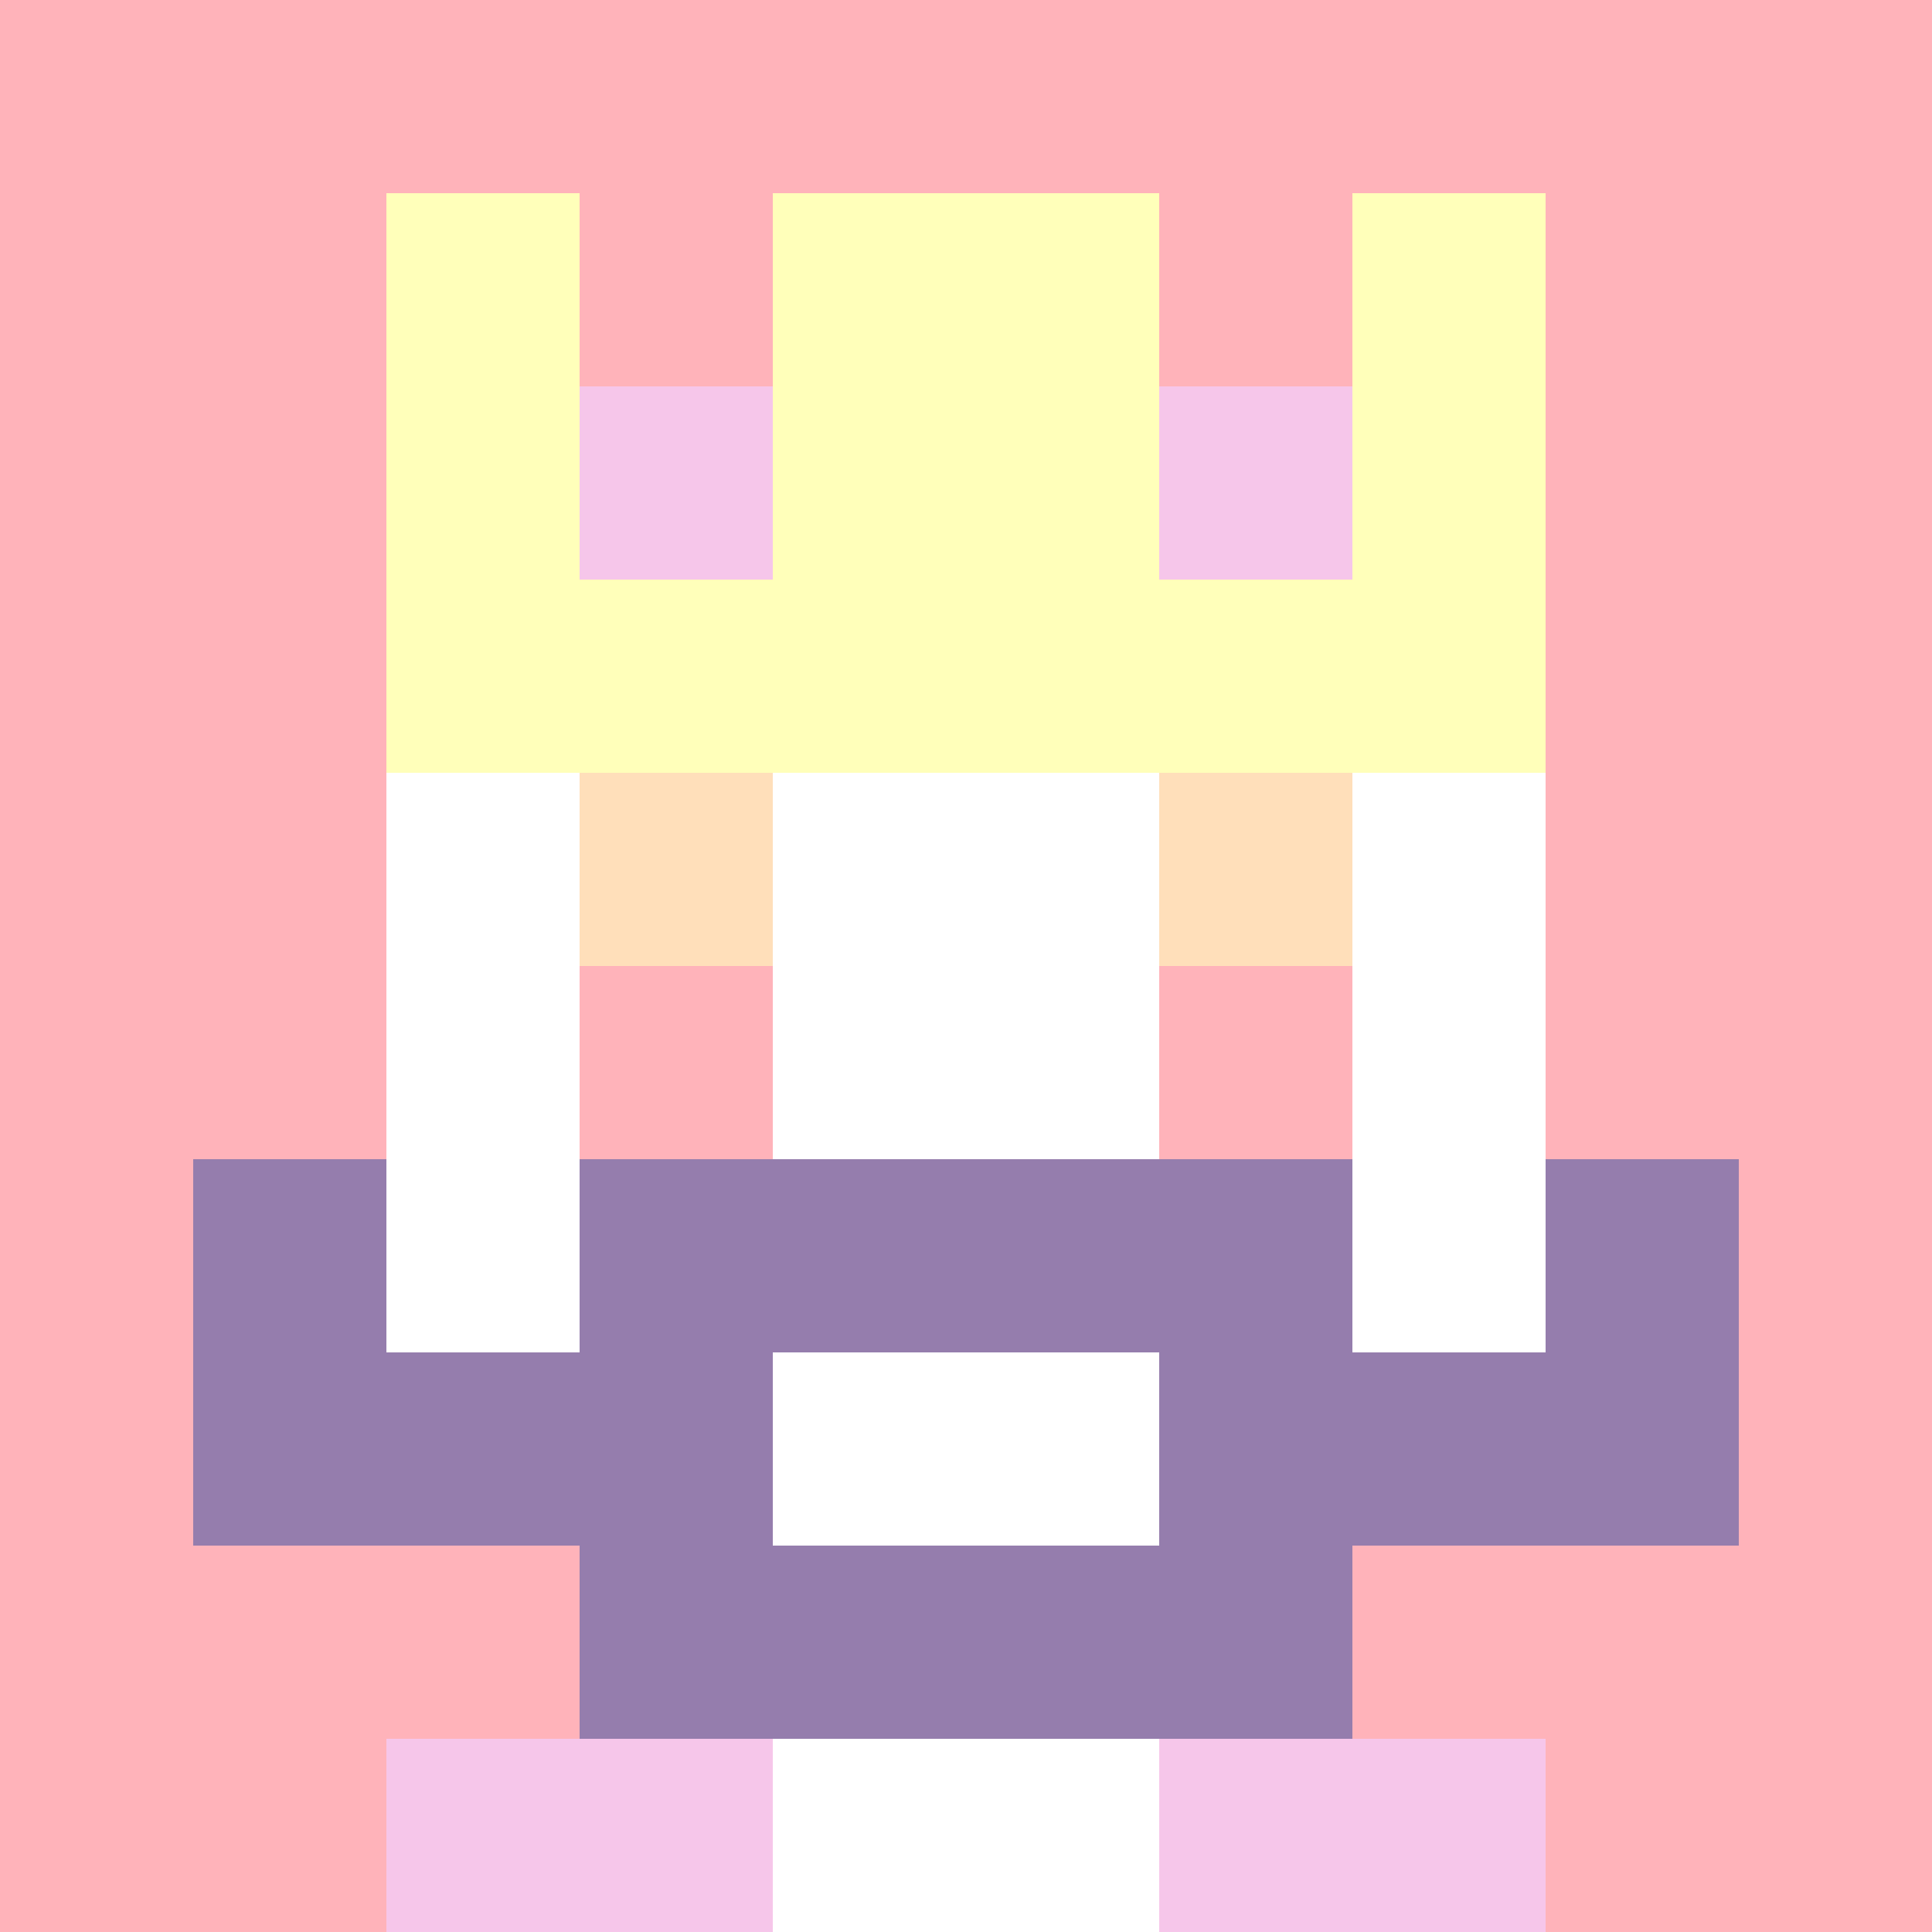
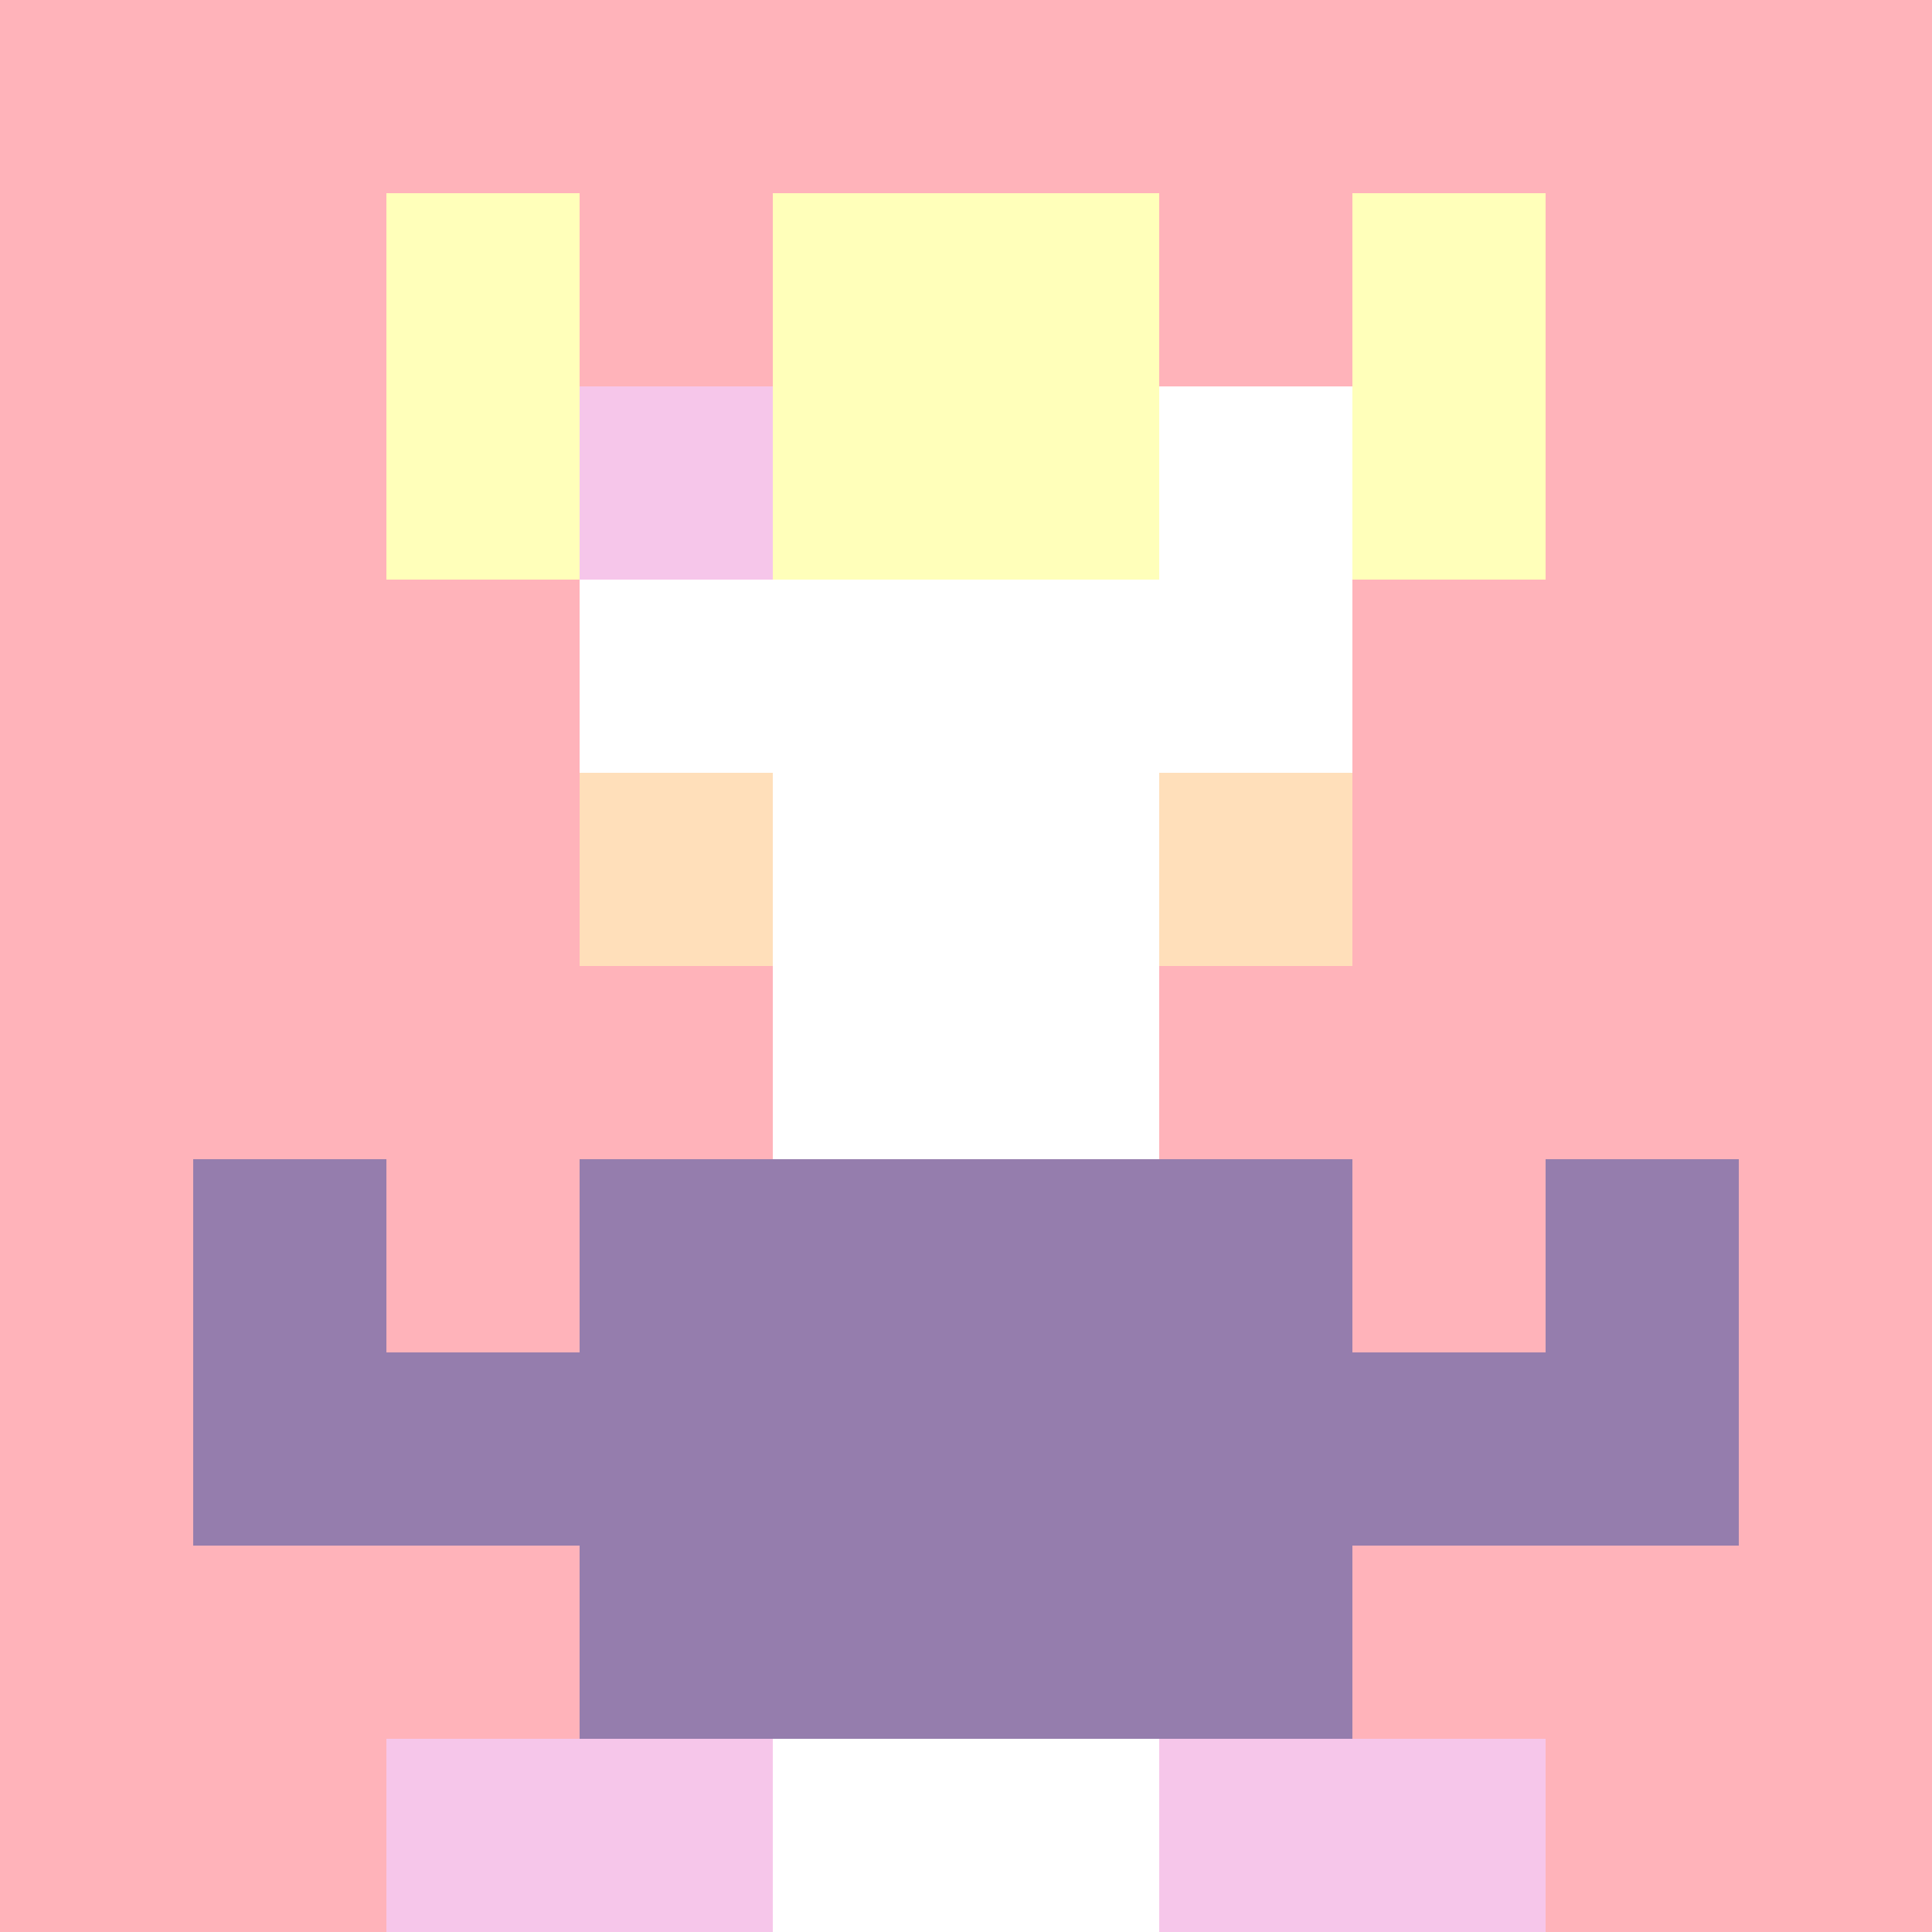
<svg xmlns="http://www.w3.org/2000/svg" version="1.1" width="941" height="941" viewBox="0 0 941 941">
  <title>'goose-pfp-royal' by Dmitri Cherniak</title>
  <desc>The Goose Is Loose</desc>
  <rect width="100%" height="100%" fill="#FFFFFF" />
  <g>
    <g id="0-0">
      <rect x="0" y="0" height="941" width="941" fill="#FFB3BA" />
      <g>
        <rect id="0-0-3-2-4-7" x="282.3" y="188.2" width="376.4" height="658.7" fill="#FFFFFF" />
-         <rect id="0-0-2-3-6-5" x="188.2" y="282.3" width="564.6" height="470.5" fill="#FFFFFF" />
        <rect id="0-0-4-8-2-2" x="376.4" y="752.8" width="188.2" height="188.2" fill="#FFFFFF" />
        <rect id="0-0-1-7-8-1" x="94.1" y="658.7" width="752.8" height="94.1" fill="#957DAD" />
        <rect id="0-0-3-6-4-3" x="282.3" y="564.6" width="376.4" height="282.3" fill="#957DAD" />
-         <rect id="0-0-4-7-2-1" x="376.4" y="658.7" width="188.2" height="94.1" fill="#FFFFFF" />
        <rect id="0-0-1-6-1-2" x="94.1" y="564.6" width="94.1" height="188.2" fill="#957DAD" />
        <rect id="0-0-8-6-1-2" x="752.8" y="564.6" width="94.1" height="188.2" fill="#957DAD" />
        <rect id="0-0-3-4-1-1" x="282.3" y="376.4" width="94.1" height="94.1" fill="#FFDFBA" />
        <rect id="0-0-6-4-1-1" x="564.6" y="376.4" width="94.1" height="94.1" fill="#FFDFBA" />
        <rect id="0-0-3-5-1-1" x="282.3" y="470.5" width="94.1" height="94.1" fill="#FFB3BA" />
        <rect id="0-0-6-5-1-1" x="564.6" y="470.5" width="94.1" height="94.1" fill="#FFB3BA" />
        <rect id="0-0-2-1-1-2" x="188.2" y="94.1" width="94.1" height="188.2" fill="#FFFFBA" />
        <rect id="0-0-4-1-2-2" x="376.4" y="94.1" width="188.2" height="188.2" fill="#FFFFBA" />
        <rect id="0-0-7-1-1-2" x="658.7" y="94.1" width="94.1" height="188.2" fill="#FFFFBA" />
-         <rect id="0-0-2-2-6-2" x="188.2" y="188.2" width="564.6" height="188.2" fill="#FFFFBA" />
        <rect id="0-0-3-2-1-1" x="282.3" y="188.2" width="94.1" height="94.1" fill="#F6C6EA" />
-         <rect id="0-0-6-2-1-1" x="564.6" y="188.2" width="94.1" height="94.1" fill="#F6C6EA" />
        <rect id="0-0-2-9-2-1" x="188.2" y="846.9" width="188.2" height="94.1" fill="#F6C6EA" />
        <rect id="0-0-6-9-2-1" x="564.6" y="846.9" width="188.2" height="94.1" fill="#F6C6EA" />
      </g>
    </g>
  </g>
</svg>